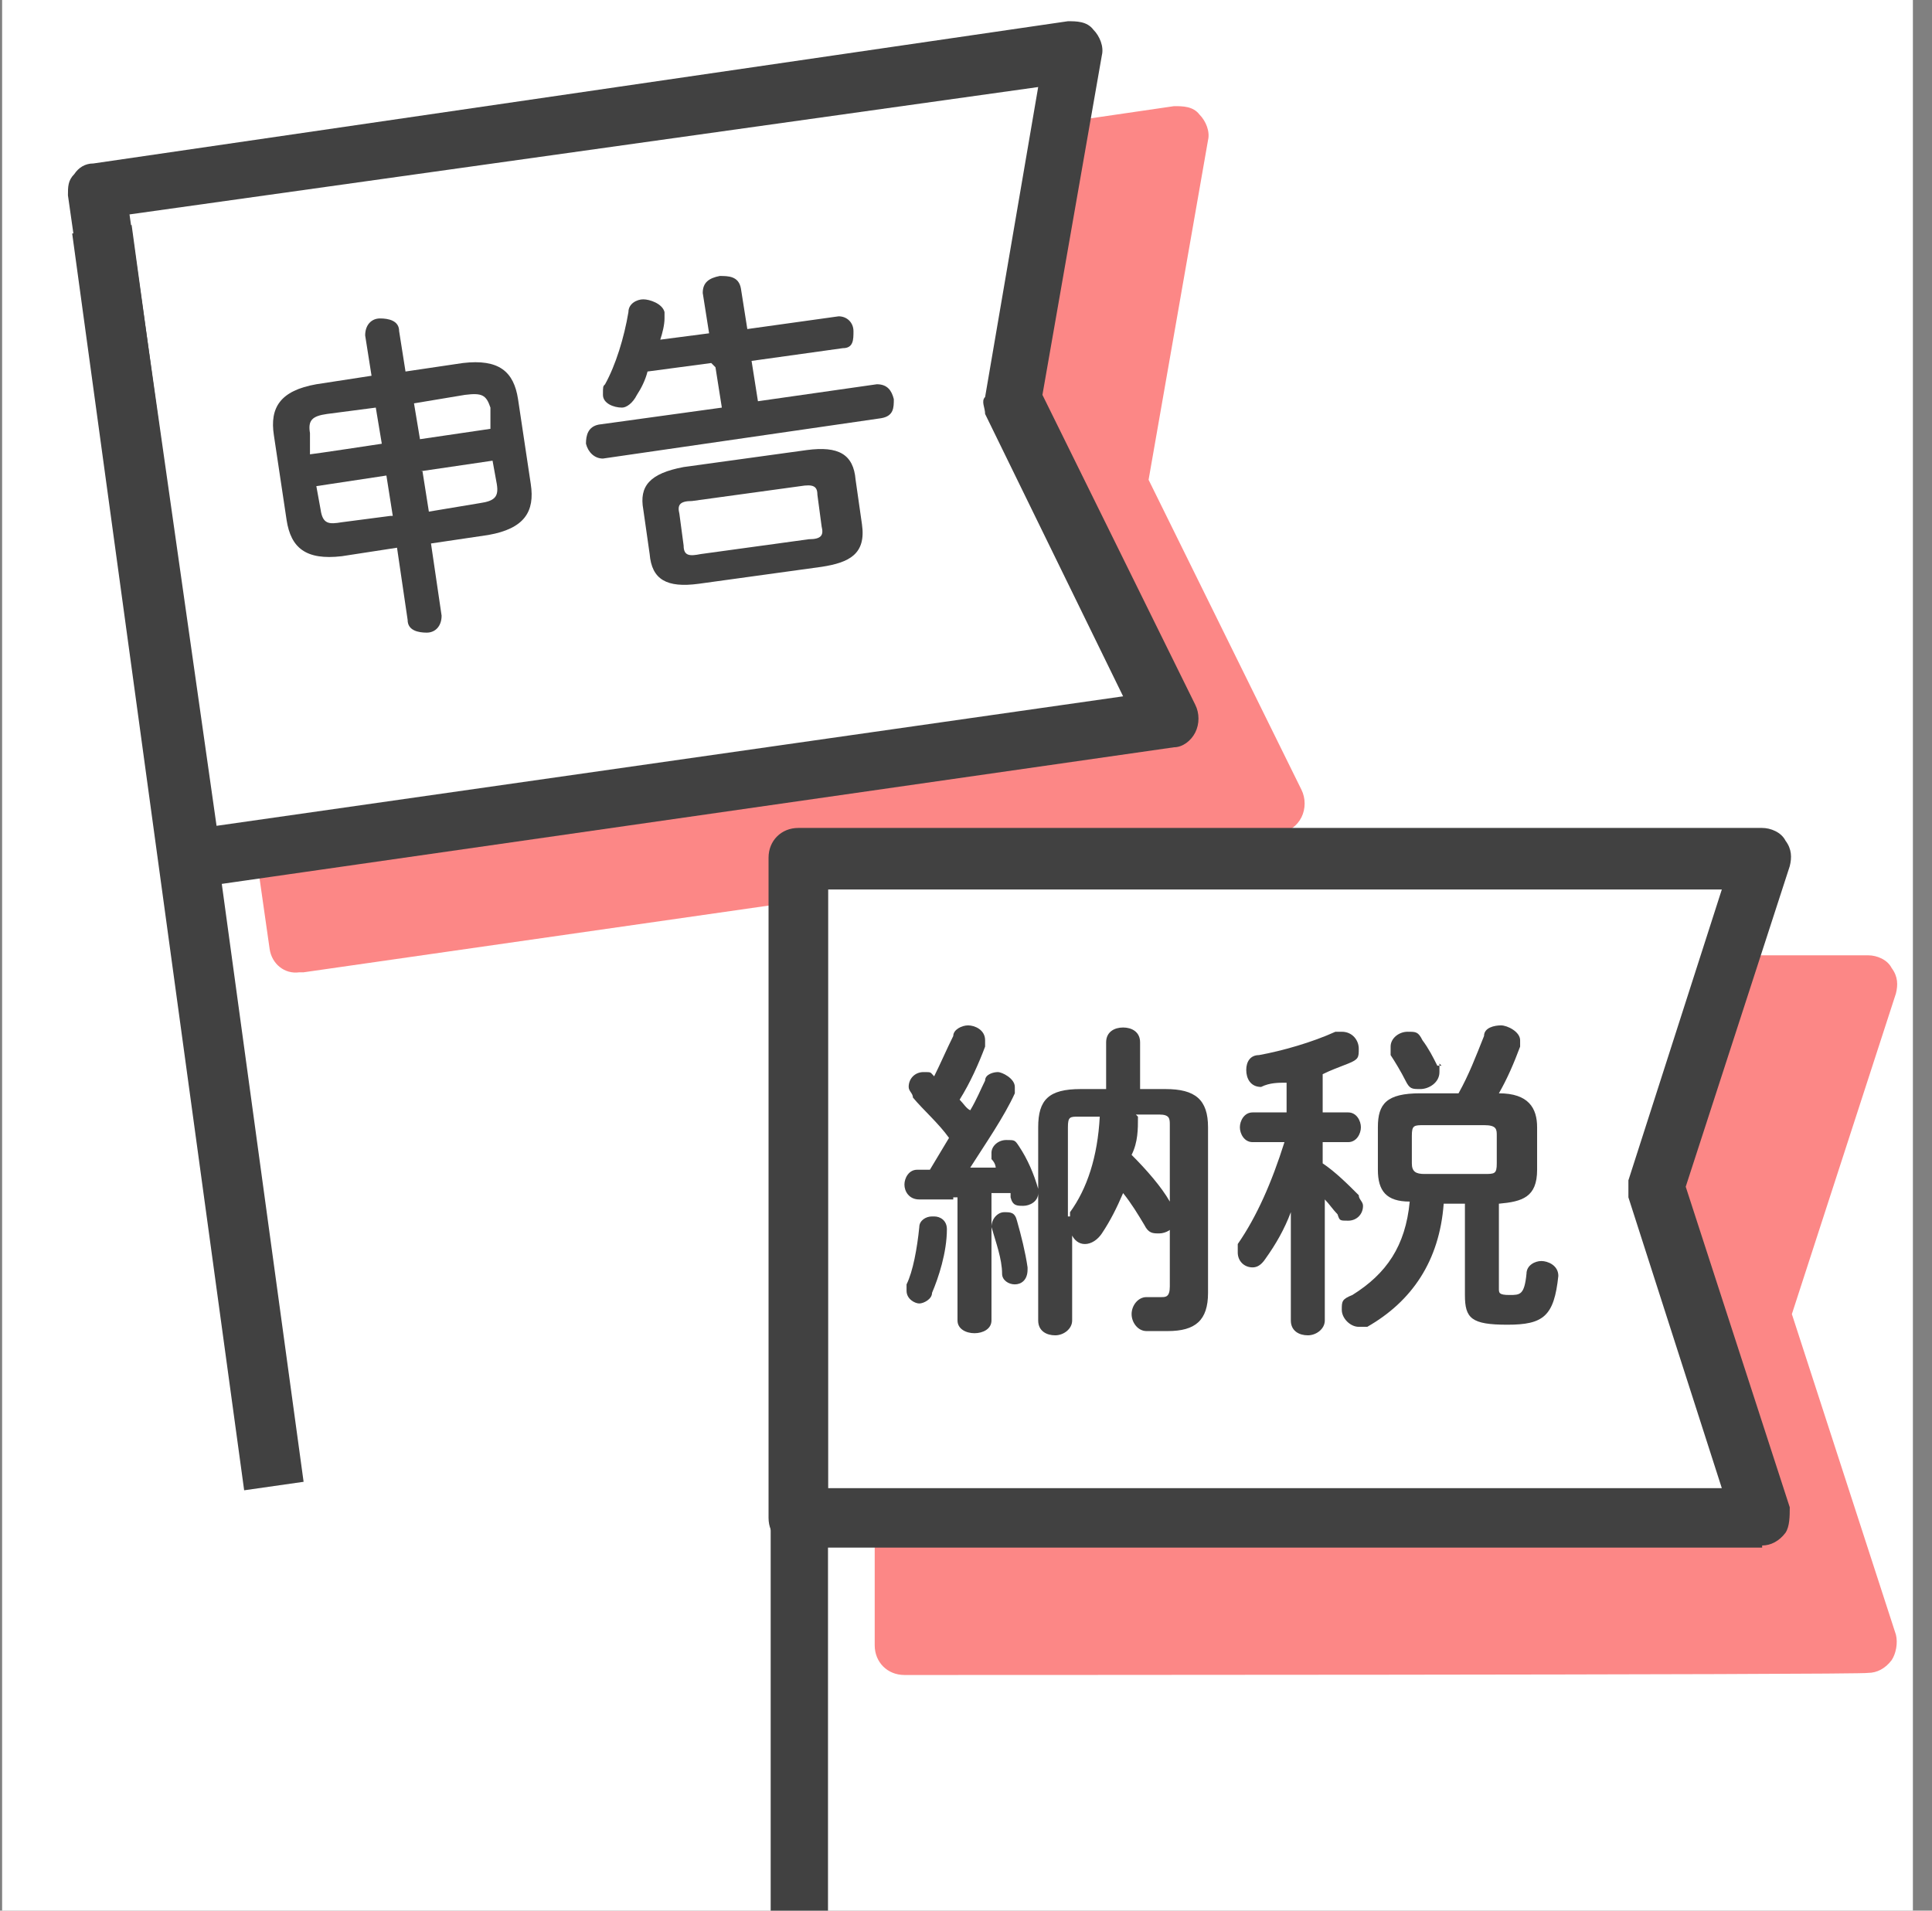
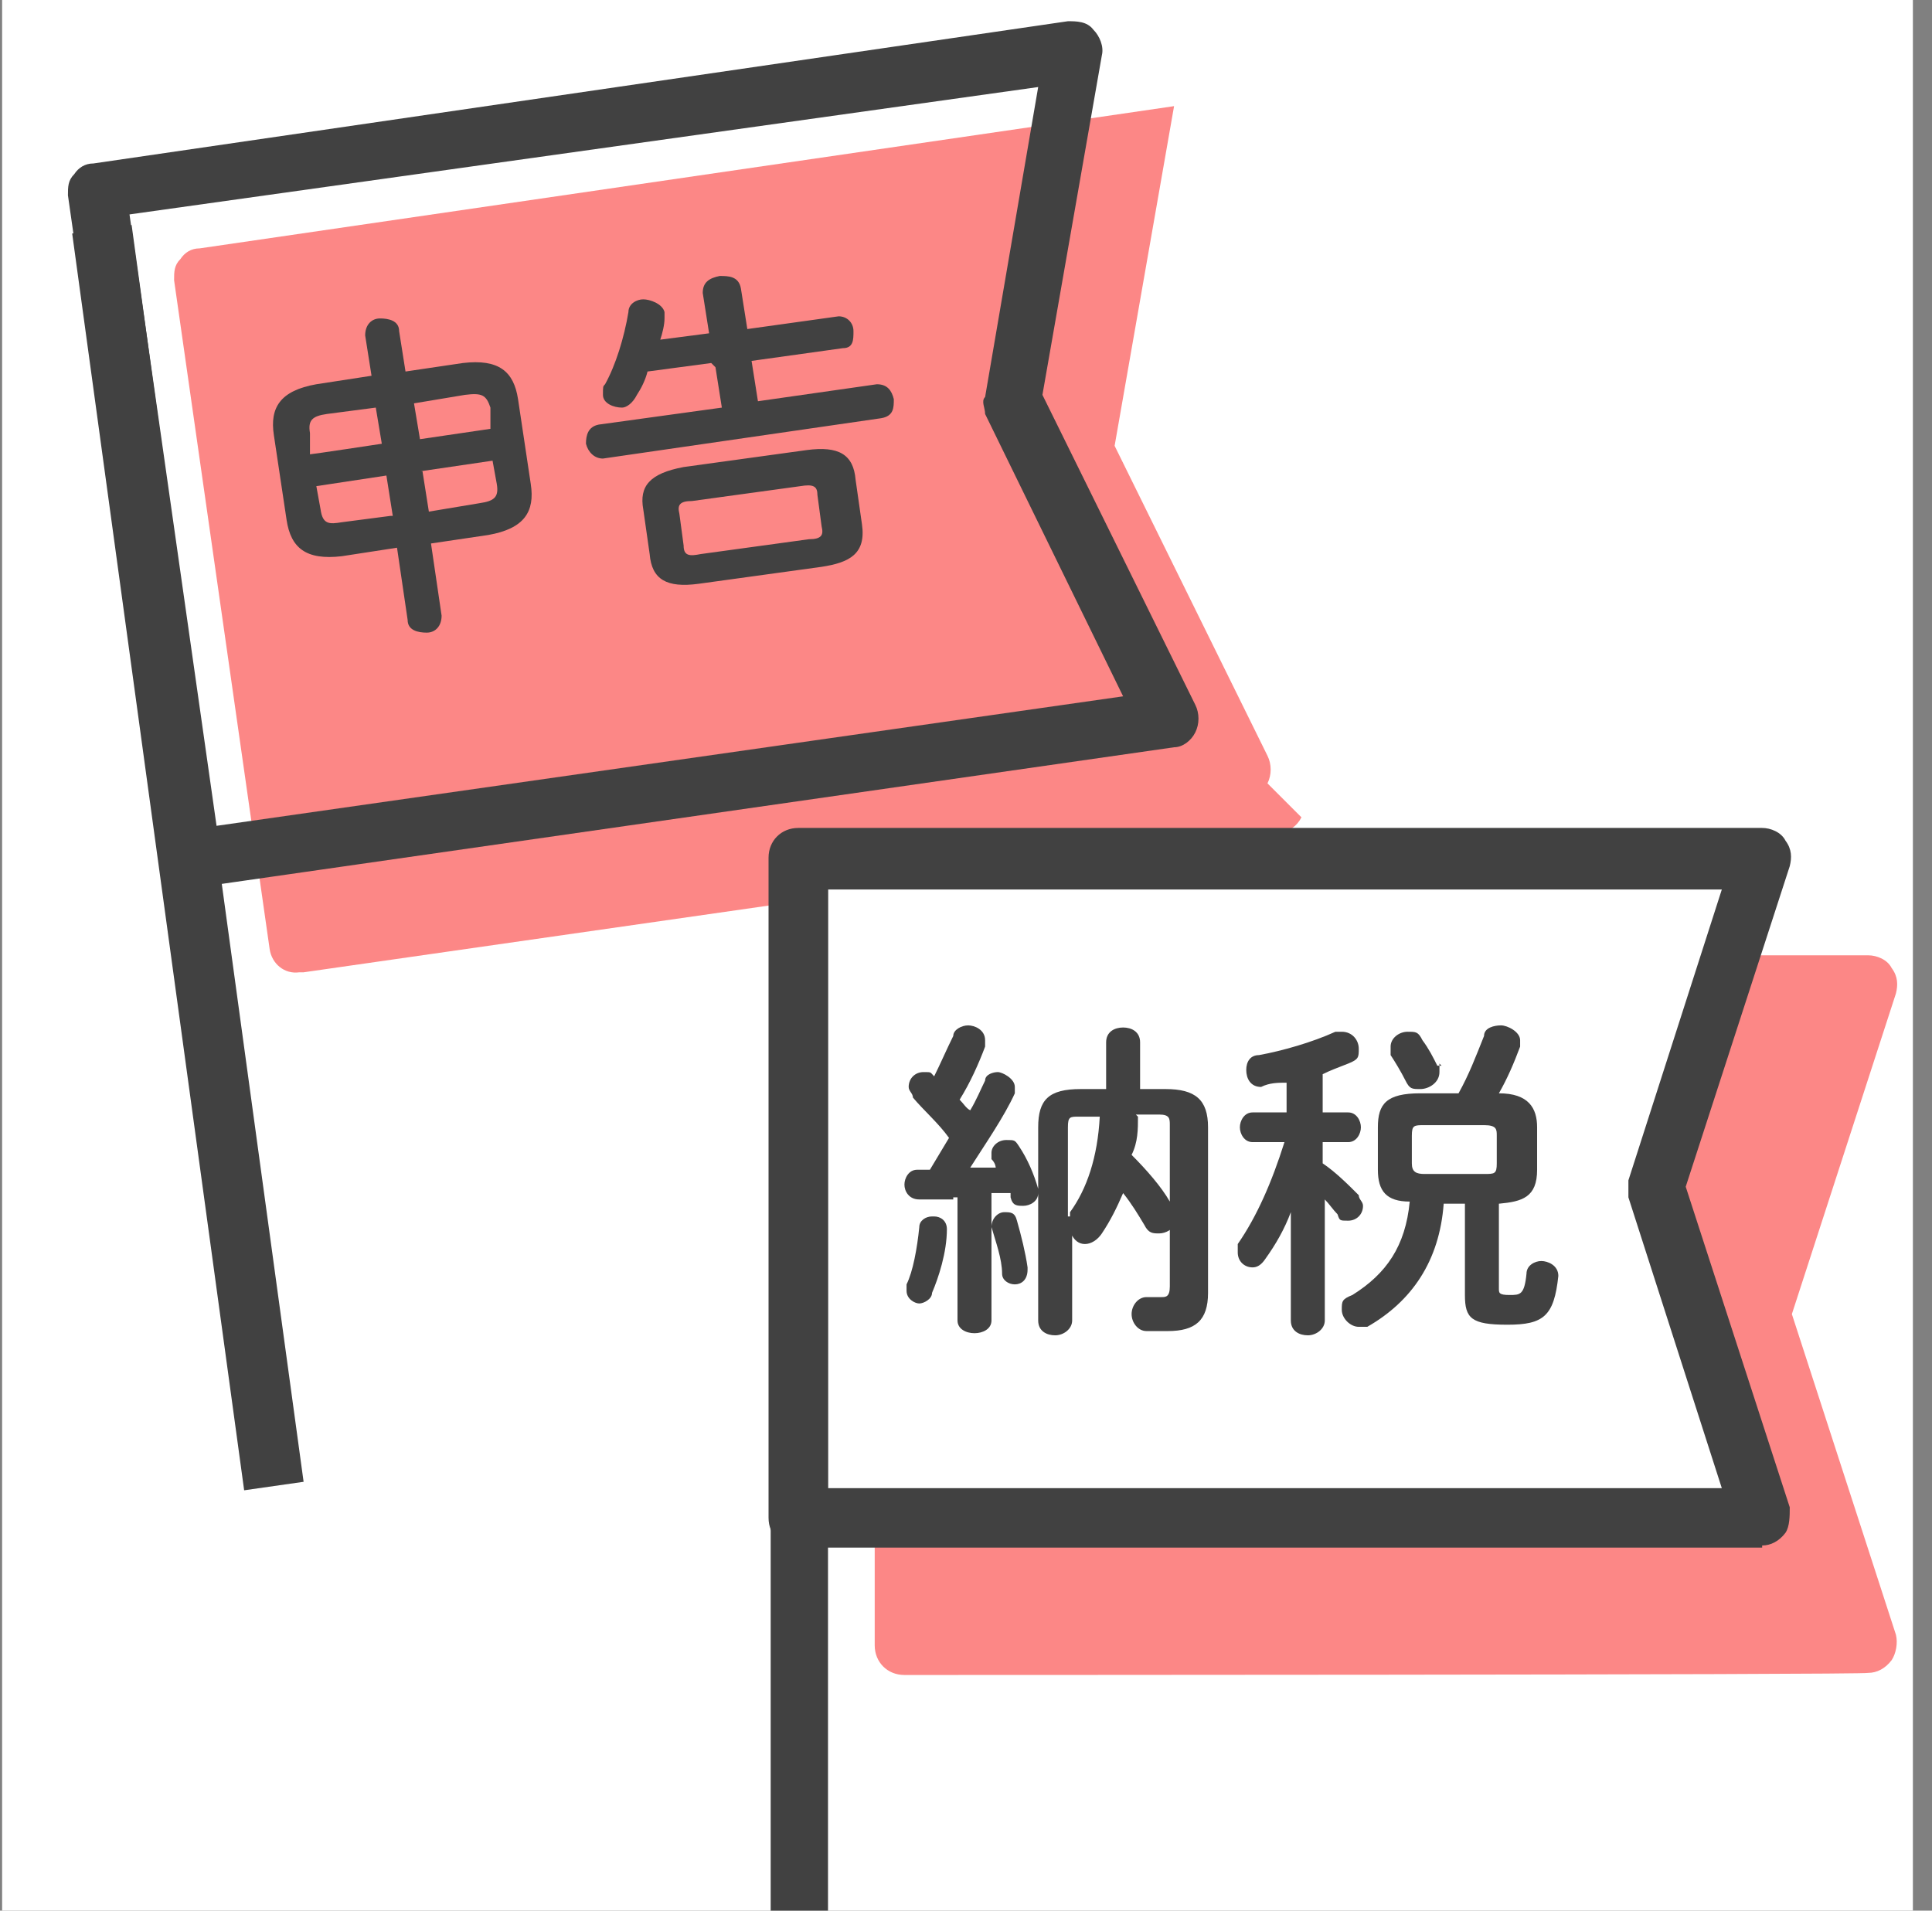
<svg xmlns="http://www.w3.org/2000/svg" id="_レイヤー_1" version="1.1" viewBox="0 0 91 90">
  <rect x="0" y="0" width="91" height="90" fill="#808080" stroke="none" />
  <defs>
    <style>
      .st0 {
        fill: none;
      }

      .st1 {
        fill: #414141;
      }

      .st2 {
        fill: #fc8786;
      }

      .st3 {
        fill: #fff;
      }
    </style>
  </defs>
  <rect class="st0" x=".1" width="90" height="90" />
  <rect class="st3" x=".1" width="90" height="90" />
-   <path class="st2" d="M61.3,38.5c-.2.4-.6.7-1,.7l-46,6.6h-.2c-.7.1-1.3-.4-1.4-1.1l-4.5-31.5c0-.4,0-.7.3-1,.2-.3.5-.5.9-.5l45.9-6.7c.4,0,.9,0,1.2.4.3.3.5.8.4,1.2l-2.8,16,7.2,14.6c.2.4.2.9,0,1.3Z" />
-   <path class="st3" d="M55.1,33.9l-46,6.6L4.5,9,50.5,2.4l-2.8,16.5s7.4,15,7.4,15Z" />
+   <path class="st2" d="M61.3,38.5c-.2.4-.6.7-1,.7l-46,6.6h-.2c-.7.1-1.3-.4-1.4-1.1l-4.5-31.5c0-.4,0-.7.3-1,.2-.3.5-.5.9-.5l45.9-6.7l-2.8,16,7.2,14.6c.2.4.2.9,0,1.3Z" />
  <path class="st1" d="M9.1,41.9c-.7,0-1.3-.5-1.4-1.2L3.2,9.2c0-.4,0-.7.3-1,.2-.3.5-.5.9-.5L50.3,1c.4,0,.9,0,1.2.4.3.3.5.8.4,1.2l-2.8,16,7.2,14.6c.2.4.2.9,0,1.3-.2.4-.6.7-1,.7l-46,6.6h-.2ZM6.1,10.1l4.1,28.8,42.7-6.1-6.5-13.3c0-.3-.2-.6,0-.8l2.5-14.6L6.1,10.1Z" />
  <path class="st1" d="M6.2,10.6l-2.8.4,8.1,59.2,2.8-.4L6.2,10.6Z" />
  <path class="st1" d="M16.1,26.2c-1.7.2-2.4-.4-2.6-1.7l-.6-4c-.2-1.3.3-2.1,2-2.4l2.6-.4-.3-1.9c0-.5.3-.8.7-.8s.9.1.9.6l.3,1.9,2.7-.4c1.7-.2,2.4.4,2.6,1.7l.6,4c.2,1.3-.3,2.1-2,2.4l-2.7.4.5,3.4c0,.5-.3.8-.7.8s-.9-.1-.9-.6l-.5-3.4-2.6.4ZM18,21l-.3-1.8-2.3.3c-.7.1-.9.3-.8.9v1c.1,0,3.4-.5,3.4-.5h0ZM18.5,24.3l-.3-1.9-3.3.5.2,1.1c.1.7.4.7,1,.6l2.3-.3h.1ZM19.7,20.7l3.4-.5v-1c-.2-.6-.4-.7-1.2-.6l-2.4.4.3,1.8h0ZM19.9,22.2l.3,1.9,2.4-.4c.7-.1.9-.3.8-.9l-.2-1.1-3.4.5h.1Z" />
  <path class="st1" d="M33.5,17.1l-3,.4c-.1.4-.3.8-.5,1.1-.2.4-.5.6-.7.6-.4,0-.9-.2-.9-.6s0-.4.1-.5c.5-.9.9-2.2,1.1-3.4,0-.4.4-.6.7-.6s.9.2,1,.6v.3c0,.3-.1.7-.2,1l2.3-.3-.3-1.9c0-.5.3-.7.8-.8.4,0,.9,0,1,.6l.3,1.9,4.3-.6c.4,0,.7.3.7.7s0,.8-.5.8l-4.3.6.3,1.9,5.6-.8c.5,0,.7.3.8.7,0,.4,0,.8-.6.9l-13.1,1.9c-.4,0-.7-.3-.8-.7,0-.4.1-.8.6-.9l5.8-.8-.3-1.9h0l-.2-.2ZM32.9,27.5c-1.5.2-2.2-.2-2.3-1.4l-.3-2.1c-.2-1.1.3-1.7,1.9-2l5.8-.8c1.5-.2,2.2.2,2.3,1.4l.3,2.1c.2,1.4-.6,1.8-1.9,2l-5.8.8h0ZM38.1,25.4c.6,0,.7-.2.6-.6l-.2-1.5c0-.4-.2-.5-.8-.4l-5.1.7c-.6,0-.7.2-.6.6l.2,1.5c0,.5.3.5.8.4l5.1-.7h0Z" />
  <path class="st2" d="M89.3,77c.1.4,0,.9-.2,1.2-.3.4-.7.6-1.1.6h0c0,.1-45.4.1-45.4.1-.8,0-1.4-.6-1.4-1.4v-31.1c0-.8.6-1.4,1.4-1.4h45.4c.4,0,.9.2,1.1.6.3.4.3.8.2,1.2l-4.9,15.1,4.9,15.1Z" />
  <path class="st3" d="M83,71.5h-45.4v-31.1h45.4l-5,15.6,5,15.6h0Z" />
  <path class="st1" d="M83,72.9h-45.4c-.8,0-1.4-.6-1.4-1.4v-31.1c0-.8.6-1.4,1.4-1.4h45.4c.4,0,.9.2,1.1.6.3.4.3.8.2,1.2l-4.9,15.1,4.9,15.1c0,.4,0,.9-.2,1.2-.3.4-.7.6-1.1.6h0ZM39,70.1h42.1l-4.4-13.7v-.8l4.4-13.7h-42.1v28.3h0Z" />
  <path class="st1" d="M44.9,56.5h-1.6c-.5,0-.7-.4-.7-.7s.2-.7.6-.7h.6c.3-.5.6-1,.9-1.5-.5-.7-1.2-1.3-1.7-1.9,0-.2-.2-.3-.2-.5,0-.4.3-.7.7-.7s.3,0,.5.2c.3-.6.6-1.3.9-1.9,0-.3.4-.5.7-.5s.8.2.8.7,0,.2,0,.3c-.3.8-.7,1.7-1.2,2.5.2.2.3.4.5.5.3-.5.5-1,.7-1.4,0-.3.4-.4.6-.4s.8.3.8.7,0,.2,0,.3c-.5,1.1-1.4,2.4-2.1,3.5.4,0,.8,0,1.2,0,0,0,0-.2-.2-.4v-.3c0-.3.3-.6.7-.6s.4,0,.6.3c.4.6.7,1.3.9,2v.2c0,.4-.4.6-.7.6s-.5,0-.6-.4v-.2c-.3,0-.6,0-.9,0v6c0,.4-.4.6-.8.6s-.8-.2-.8-.6v-5.8h-.2ZM44,57.3c.3,0,.6.2.6.6h0c0,1.1-.4,2.3-.7,3,0,.3-.4.5-.6.5s-.6-.2-.6-.6,0-.2,0-.3c.3-.6.5-1.7.6-2.7,0-.3.3-.5.6-.5h.1ZM48.4,59.8h0c0,.5-.3.7-.6.7s-.6-.2-.6-.5c0-.7-.3-1.5-.5-2.2h0c0-.4.3-.7.6-.7s.5,0,.6.4c.2.7.4,1.5.5,2.2h0ZM55.3,57.6c0,.3-.4.5-.7.5s-.5,0-.7-.4c-.3-.5-.6-1-1-1.5-.3.7-.6,1.3-1,1.9-.2.3-.5.5-.8.5s-.5-.2-.6-.4v4c0,.4-.4.7-.8.7s-.8-.2-.8-.7v-9.1c0-1.3.5-1.8,2-1.8h1.2v-2.2c0-.5.4-.7.8-.7s.8.2.8.7v2.2h1.2c1.4,0,2,.5,2,1.8v7.8c0,1.3-.6,1.8-1.9,1.8s-.6,0-1,0-.7-.4-.7-.8.3-.8.7-.8,0,0,0,0h.7c.2,0,.4,0,.4-.5v-3h0ZM50.4,57.3s0,0,0-.2c.8-1.1,1.3-2.6,1.4-4.5h-1c-.4,0-.5,0-.5.5v4.2h0ZM53.6,52.6c0,.6,0,1.2-.3,1.8.7.7,1.4,1.5,1.8,2.2,0,0,0,.2,0,.3v-3.9c0-.3,0-.5-.5-.5h-1.2.1Z" />
  <path class="st1" d="M60.8,57.1c-.3.8-.7,1.5-1.2,2.2-.2.3-.4.4-.6.4-.4,0-.7-.3-.7-.7s0-.3,0-.4c.9-1.3,1.6-2.9,2.2-4.8h-1.5c-.4,0-.6-.4-.6-.7s.2-.7.6-.7h1.6v-1.4c-.4,0-.8,0-1.2.2h0c-.5,0-.7-.4-.7-.8s.2-.7.6-.7c1.1-.2,2.5-.6,3.6-1.1h.3c.5,0,.8.4.8.8s0,.5-.5.7-.8.3-1.2.5v1.8h1.2c.4,0,.6.4.6.7s-.2.7-.6.7h-1.2v1c.6.4,1.2,1,1.7,1.5,0,.2.2.3.2.5,0,.4-.3.7-.7.7s-.4,0-.5-.3c-.2-.2-.4-.5-.6-.7v5.7c0,.4-.4.7-.8.7s-.8-.2-.8-.7v-5.1h0ZM68,56.7c-.2,2.7-1.5,4.6-3.6,5.8,0,0-.3,0-.4,0-.4,0-.8-.4-.8-.8s0-.5.5-.7c1.6-1,2.5-2.3,2.7-4.4-1.1,0-1.5-.5-1.5-1.5v-2c0-1.1.4-1.6,2-1.6h1.8c.5-.9.8-1.7,1.2-2.7,0-.4.5-.5.8-.5s.9.3.9.7,0,.2,0,.3c-.3.8-.6,1.5-1,2.2,1.4,0,1.8.7,1.8,1.6v2c0,1.3-.7,1.5-1.8,1.6v4c0,.2,0,.3.5.3s.7,0,.8-1c0-.4.4-.6.7-.6s.8.2.8.7h0c-.2,1.9-.7,2.3-2.4,2.3s-2-.3-2-1.4v-4.3h-1ZM67.8,50.1v.4c0,.5-.5.8-.9.8s-.5,0-.7-.4c-.2-.4-.5-.9-.7-1.2,0,0,0-.3,0-.4,0-.4.4-.7.8-.7s.5,0,.7.4c.3.4.5.8.7,1.2h.2ZM69.9,55.3c.5,0,.6,0,.6-.5v-1.3c0-.3,0-.5-.6-.5h-2.8c-.5,0-.6,0-.6.5v1.3c0,.4.2.5.6.5h2.8Z" />
  <path class="st1" d="M36.3,40.4v50.3c0,0,2.7,0,2.7,0v-50.3c0,0-2.7,0-2.7,0Z" />
</svg>